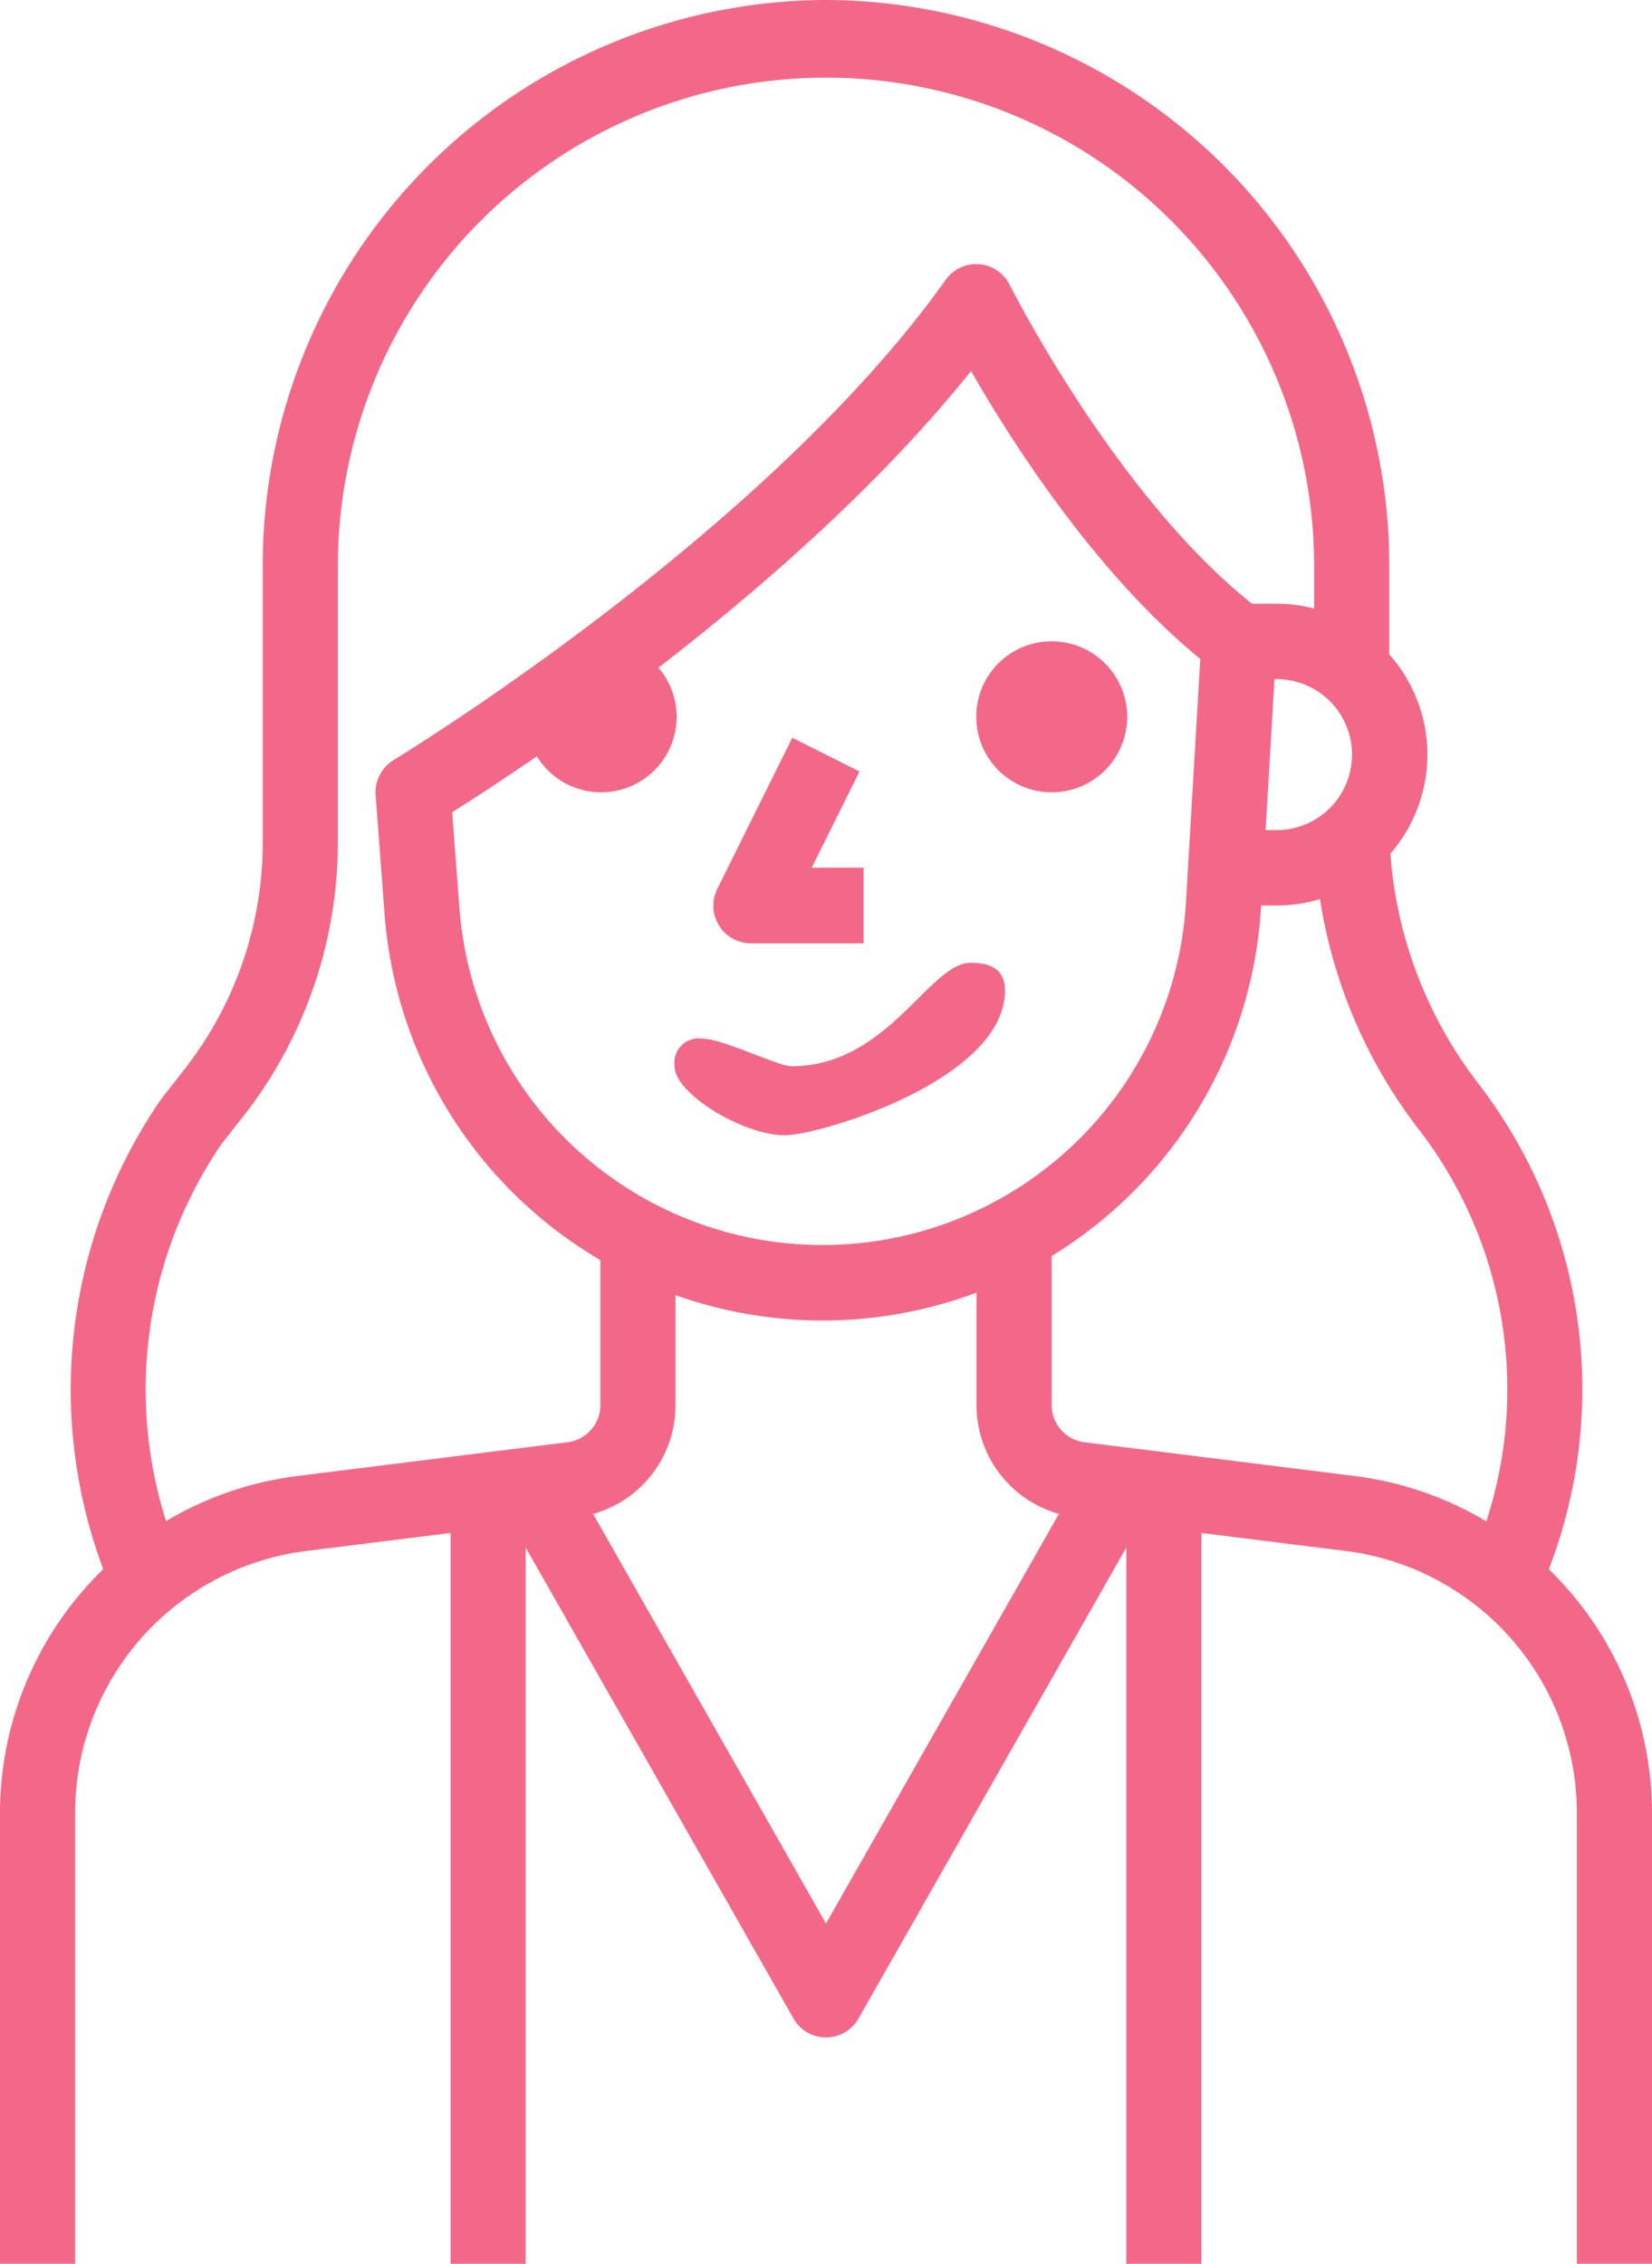
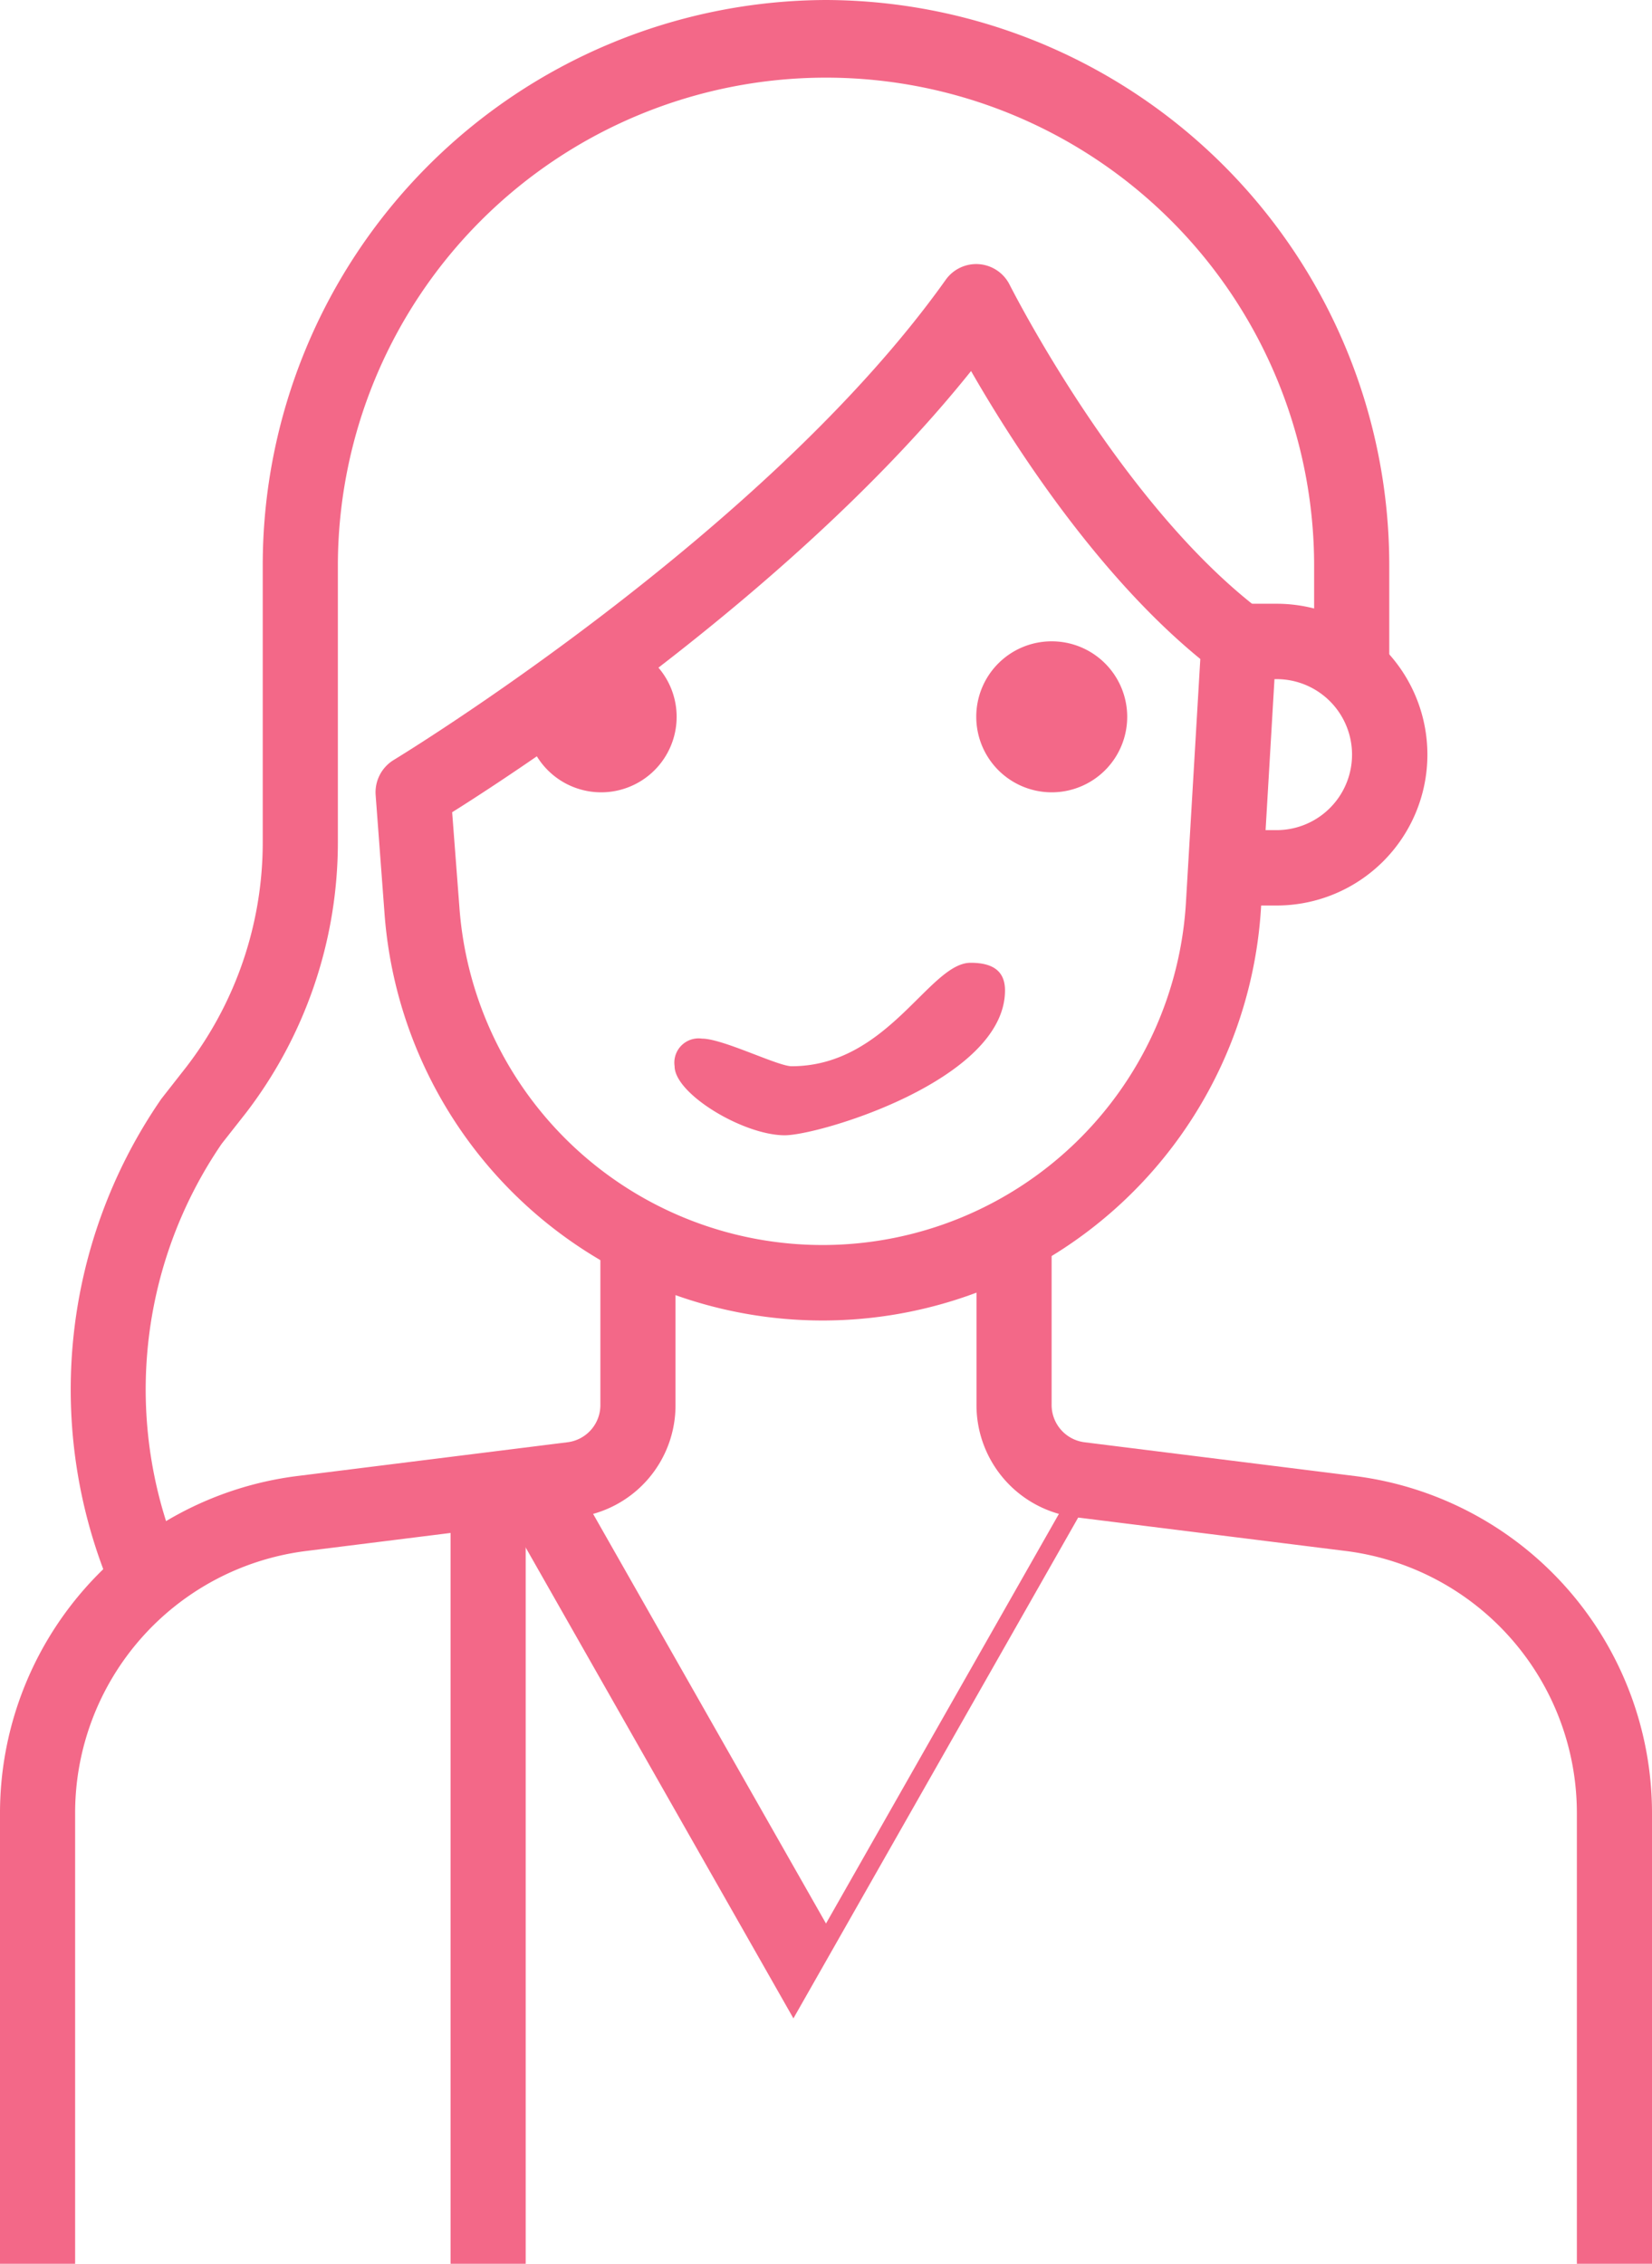
<svg xmlns="http://www.w3.org/2000/svg" width="73" height="100" viewBox="0 0 73 100">
  <g transform="translate(-265 -286)">
    <g>
      <path d="M291.55,314.33a3.335,3.335,0,1,1-3.32,3.34A3.327,3.327,0,0,1,291.55,314.33Z" fill="#F36888" />
    </g>
    <g>
      <path d="M311.45,314.33a3.335,3.335,0,1,1-3.31,3.34A3.329,3.329,0,0,1,311.45,314.33Z" fill="#F36888" />
    </g>
    <g>
-       <path d="M300.87,324.33l2.11-4.25-2.97-1.49-3.31,6.67a1.663,1.663,0,0,0,1.48,2.41h4.98v-3.34Z" fill="#F36888" />
-     </g>
+       </g>
    <g>
      <path d="M317.41,325.79a16.088,16.088,0,0,1-32.11.28l-.32-4.19c3.36-2.11,15.33-10,22.93-19.49,1.83,3.19,5.53,8.96,10.13,12.72ZM320.75,313c-6.24-4.7-11.08-14.32-11.13-14.41a1.652,1.652,0,0,0-2.83-.23c-8,11.25-24.23,21.11-24.39,21.21a1.672,1.672,0,0,0-.8,1.56l.39,5.2a19.41,19.41,0,0,0,38.74-.35l.68-11.55A1.691,1.691,0,0,0,320.75,313Z" fill="#F36888" fill-rule="evenodd" />
    </g>
    <g>
      <path d="M301.5,286a24.973,24.973,0,0,0-24.89,25v12.25a16.269,16.269,0,0,1-3.36,9.86l-1.12,1.43a22.6,22.6,0,0,0-2,22.15l3.02-1.38a19.223,19.223,0,0,1,1.65-18.79l1.07-1.36a19.634,19.634,0,0,0,4.06-11.91V311a21.57,21.57,0,1,1,43.14,0v5h3.32v-5A24.973,24.973,0,0,0,301.5,286Z" fill="#F36888" />
    </g>
    <g>
-       <path d="M330.3,333.83a18.9,18.9,0,0,1-3.91-11.19l-3.32.05a22.215,22.215,0,0,0,4.61,13.18,18.8,18.8,0,0,1,2.43,18.85l-.27.62,3.05,1.32.26-.62A22.133,22.133,0,0,0,330.3,333.83Z" fill="#F36888" />
-     </g>
+       </g>
    <g>
      <path d="M321.41,312.67h-1.66V316h1.66a3.335,3.335,0,0,1,0,6.67h-1.66V326h1.66a6.665,6.665,0,0,0,0-13.33Z" fill="#F36888" />
    </g>
    <g>
-       <path d="M313.33,350.17l-11.83,20.8-11.83-20.8-2.88,1.66,13.27,23.33a1.654,1.654,0,0,0,2.88,0l13.27-23.33Z" fill="#F36888" />
+       <path d="M313.33,350.17l-11.83,20.8-11.83-20.8-2.88,1.66,13.27,23.33l13.27-23.33Z" fill="#F36888" />
    </g>
    <g>
      <path d="M291.53,341v7.05a1.656,1.656,0,0,1-1.45,1.66l-12.01,1.5A15.012,15.012,0,0,0,265,366.1V386h3.32V366.1a11.661,11.661,0,0,1,10.16-11.58l12.01-1.5a4.98,4.98,0,0,0,4.36-4.99V341Z" fill="#F36888" />
    </g>
    <g>
      <path d="M324.93,351.21l-12.01-1.5a1.662,1.662,0,0,1-1.45-1.68V341h-3.32v7.02a4.991,4.991,0,0,0,4.36,5l12.01,1.5a11.669,11.669,0,0,1,10.16,11.58V386H338V366.1A15.013,15.013,0,0,0,324.93,351.21Z" fill="#F36888" />
    </g>
    <g>
      <rect width="3.32" height="35" transform="translate(284.91 351)" fill="#F36888" />
    </g>
    <g>
-       <rect width="3.32" height="35" transform="translate(314.77 351)" fill="#F36888" />
-     </g>
+       </g>
    <path d="M309.41,329.75c0-.91-.61-1.22-1.52-1.22-1.83,0-3.65,4.57-7.91,4.57-.61,0-3.04-1.22-3.96-1.22a1.072,1.072,0,0,0-1.21,1.22c0,1.22,3.04,3.05,4.87,3.05C301.2,336.15,309.41,333.71,309.41,329.75Z" fill="#F36888" fill-rule="evenodd" />
  </g>
</svg>